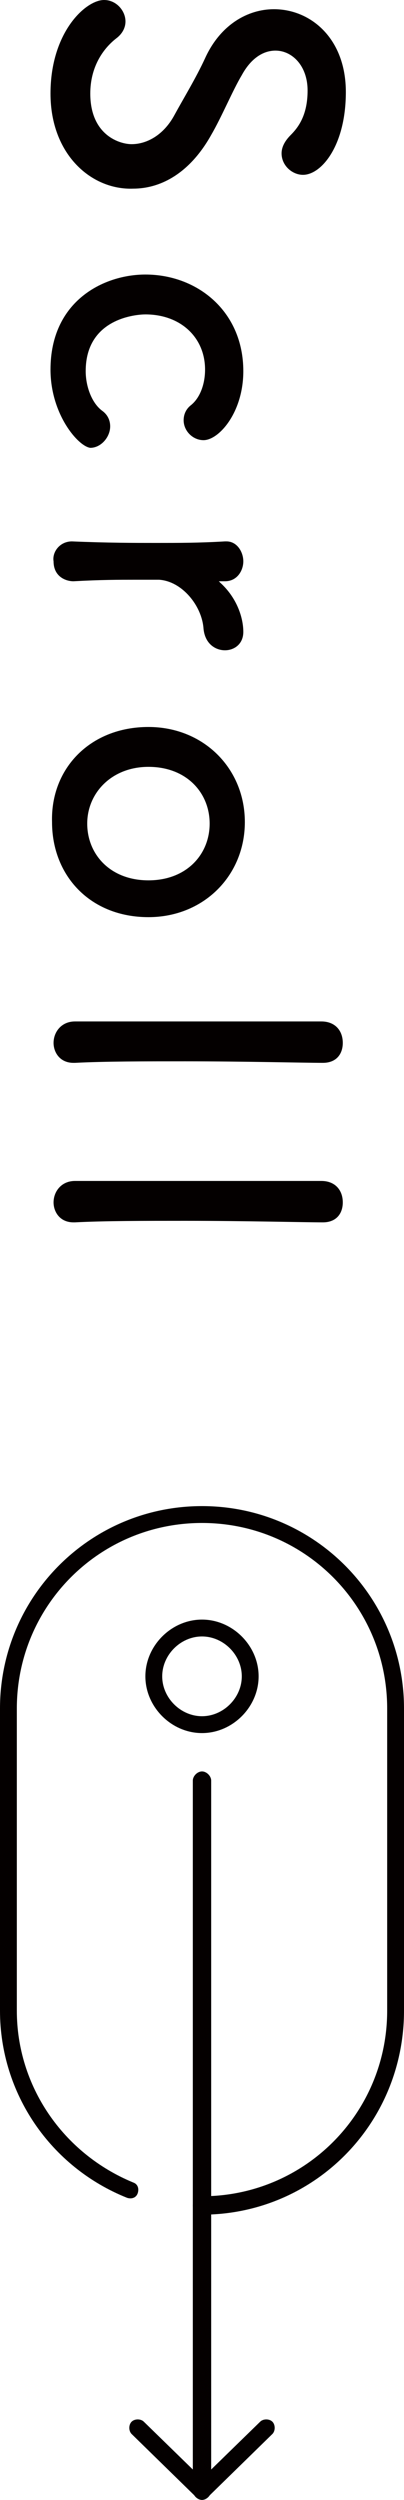
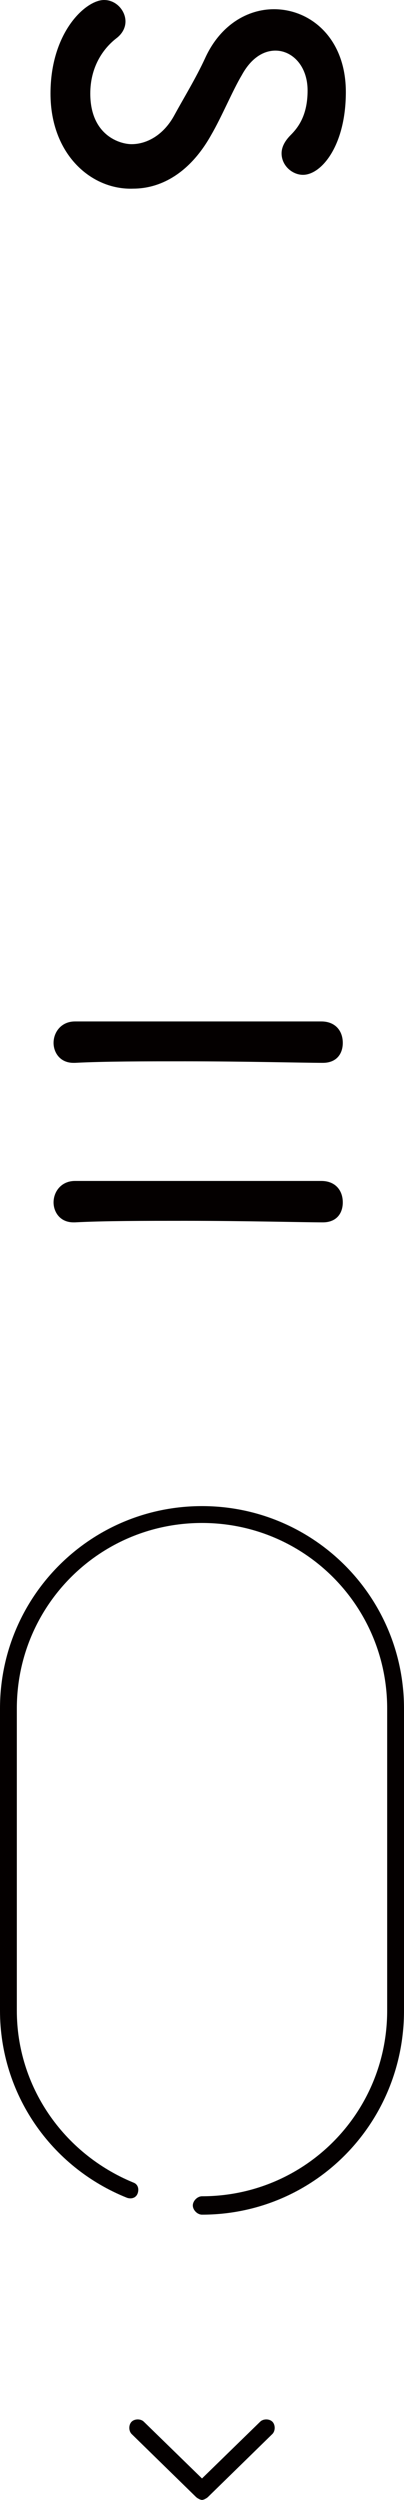
<svg xmlns="http://www.w3.org/2000/svg" version="1.1" id="レイヤー_1" x="0px" y="0px" viewBox="0 0 26.4 163" style="enable-background:new 0 0 26.4 163;" xml:space="preserve">
  <style type="text/css">
	.st0{fill:#040000;}
</style>
  <g>
    <path class="st0" d="M3.3,6.1c0-4,2.3-6.1,3.5-6.1c0.8,0,1.4,0.7,1.4,1.4c0,0.4-0.2,0.8-0.6,1.1C6.7,3.2,5.9,4.4,5.9,6.1   c0,2.7,1.9,3.3,2.7,3.3c1,0,2.1-0.6,2.8-1.9c0.6-1.1,1.4-2.4,2-3.7c1-2.2,2.8-3.2,4.5-3.2c2.4,0,4.7,1.9,4.7,5.4s-1.6,5.4-2.8,5.4   c-0.7,0-1.4-0.6-1.4-1.4c0-0.4,0.2-0.8,0.6-1.2c0.5-0.5,1.1-1.3,1.1-2.9c0-1.6-1-2.6-2.1-2.6c-0.8,0-1.6,0.5-2.2,1.6   c-0.6,1-1.3,2.7-2,3.9c-1.4,2.5-3.3,3.5-5.1,3.5C6,12.4,3.3,10.1,3.3,6.1z" />
-     <path class="st0" d="M3.3,24.1c0-4.5,3.5-6.2,6.2-6.2c3.4,0,6.4,2.4,6.4,6.3c0,2.7-1.6,4.5-2.6,4.5c-0.7,0-1.3-0.6-1.3-1.3   c0-0.3,0.1-0.7,0.5-1c0.6-0.5,0.9-1.4,0.9-2.3c0-2.1-1.6-3.6-3.9-3.6c-0.5,0-3.9,0.2-3.9,3.7c0,1,0.4,2.1,1.1,2.6   c0.4,0.3,0.5,0.7,0.5,1c0,0.7-0.6,1.4-1.3,1.4C5.1,29.1,3.3,27,3.3,24.1z" />
-     <path class="st0" d="M4.7,35.3C4.7,35.3,4.7,35.3,4.7,35.3c2.4,0.1,4.1,0.1,5.5,0.1c1.5,0,2.8,0,4.5-0.1c0,0,0,0,0.1,0   c0.7,0,1.1,0.7,1.1,1.3s-0.4,1.3-1.2,1.3c-0.1,0-0.2,0-0.2,0c0,0-0.1,0-0.1,0c-0.1,0-0.1,0-0.1,0c0,0,0,0,0.1,0.1   c1.1,1,1.5,2.3,1.5,3.2c0,0.8-0.6,1.2-1.2,1.2c-0.6,0-1.3-0.4-1.4-1.4c-0.1-1.5-1.4-3.1-2.9-3.2c-0.4,0-1,0-1.6,0c-1,0-2.2,0-4,0.1   c-0.5,0-1.3-0.3-1.3-1.3C3.4,36,3.9,35.3,4.7,35.3z" />
-     <path class="st0" d="M9.7,47.4c3.6,0,6.3,2.7,6.3,6.2c0,3.5-2.7,6.2-6.3,6.2c-3.8,0-6.3-2.7-6.3-6.2C3.3,50.1,5.9,47.4,9.7,47.4z    M9.7,57.4c2.5,0,4-1.7,4-3.7c0-2-1.5-3.7-4-3.7c-2.4,0-4,1.7-4,3.7C5.7,55.7,7.2,57.4,9.7,57.4z" />
    <path class="st0" d="M4.9,66.6c1.7,0,5.3,0,8.6,0c3.3,0,6.5,0,7.5,0c0.9,0,1.4,0.6,1.4,1.4c0,0.7-0.4,1.3-1.3,1.3c0,0,0,0,0,0   c-1.2,0-5.1-0.1-9-0.1c-2.6,0-5.3,0-7.2,0.1c0,0,0,0-0.1,0c-0.9,0-1.3-0.7-1.3-1.3C3.5,67.3,4,66.6,4.9,66.6L4.9,66.6z" />
    <path class="st0" d="M4.9,77c1.7,0,5.3,0,8.6,0c3.3,0,6.5,0,7.5,0c0.9,0,1.4,0.6,1.4,1.4c0,0.7-0.4,1.3-1.3,1.3c0,0,0,0,0,0   c-1.2,0-5.1-0.1-9-0.1c-2.6,0-5.3,0-7.2,0.1c0,0,0,0-0.1,0c-0.9,0-1.3-0.7-1.3-1.3C3.5,77.7,4,77,4.9,77L4.9,77z" />
  </g>
  <g>
    <g>
      <path class="st0" d="M13.2,144.4c-0.3,0-0.6-0.3-0.6-0.6s0.3-0.6,0.6-0.6c6.7,0,12.1-5.4,12.1-12.1v-19.7    c0-6.7-5.4-12.1-12.1-12.1s-12.1,5.4-12.1,12.1v19.7c0,4.9,3,9.3,7.6,11.2c0.3,0.1,0.4,0.4,0.3,0.7c-0.1,0.3-0.4,0.4-0.7,0.3    c-5-2-8.3-6.8-8.3-12.2v-19.7c0-7.3,5.9-13.2,13.2-13.2s13.2,5.9,13.2,13.2v19.7C26.4,138.5,20.5,144.4,13.2,144.4z" />
    </g>
    <g>
      <path class="st0" d="M13.2,163c-0.1,0-0.3-0.1-0.4-0.2l-4.2-4.1c-0.2-0.2-0.2-0.6,0-0.8c0.2-0.2,0.6-0.2,0.8,0l3.8,3.7l3.8-3.7    c0.2-0.2,0.6-0.2,0.8,0c0.2,0.2,0.2,0.6,0,0.8l-4.2,4.1C13.5,162.9,13.3,163,13.2,163z" />
    </g>
    <g>
-       <path class="st0" d="M13.2,113c-2,0-3.7-1.7-3.7-3.7c0-2,1.7-3.7,3.7-3.7c2,0,3.7,1.7,3.7,3.7C16.9,111.3,15.2,113,13.2,113z     M13.2,106.7c-1.4,0-2.6,1.2-2.6,2.6c0,1.4,1.2,2.6,2.6,2.6c1.4,0,2.6-1.2,2.6-2.6C15.8,107.9,14.6,106.7,13.2,106.7z" />
-     </g>
+       </g>
    <g>
-       <path class="st0" d="M13.2,163c-0.3,0-0.6-0.3-0.6-0.6v-46.3c0-0.3,0.3-0.6,0.6-0.6c0.3,0,0.6,0.3,0.6,0.6v46.3    C13.8,162.7,13.5,163,13.2,163z" />
-     </g>
+       </g>
  </g>
</svg>